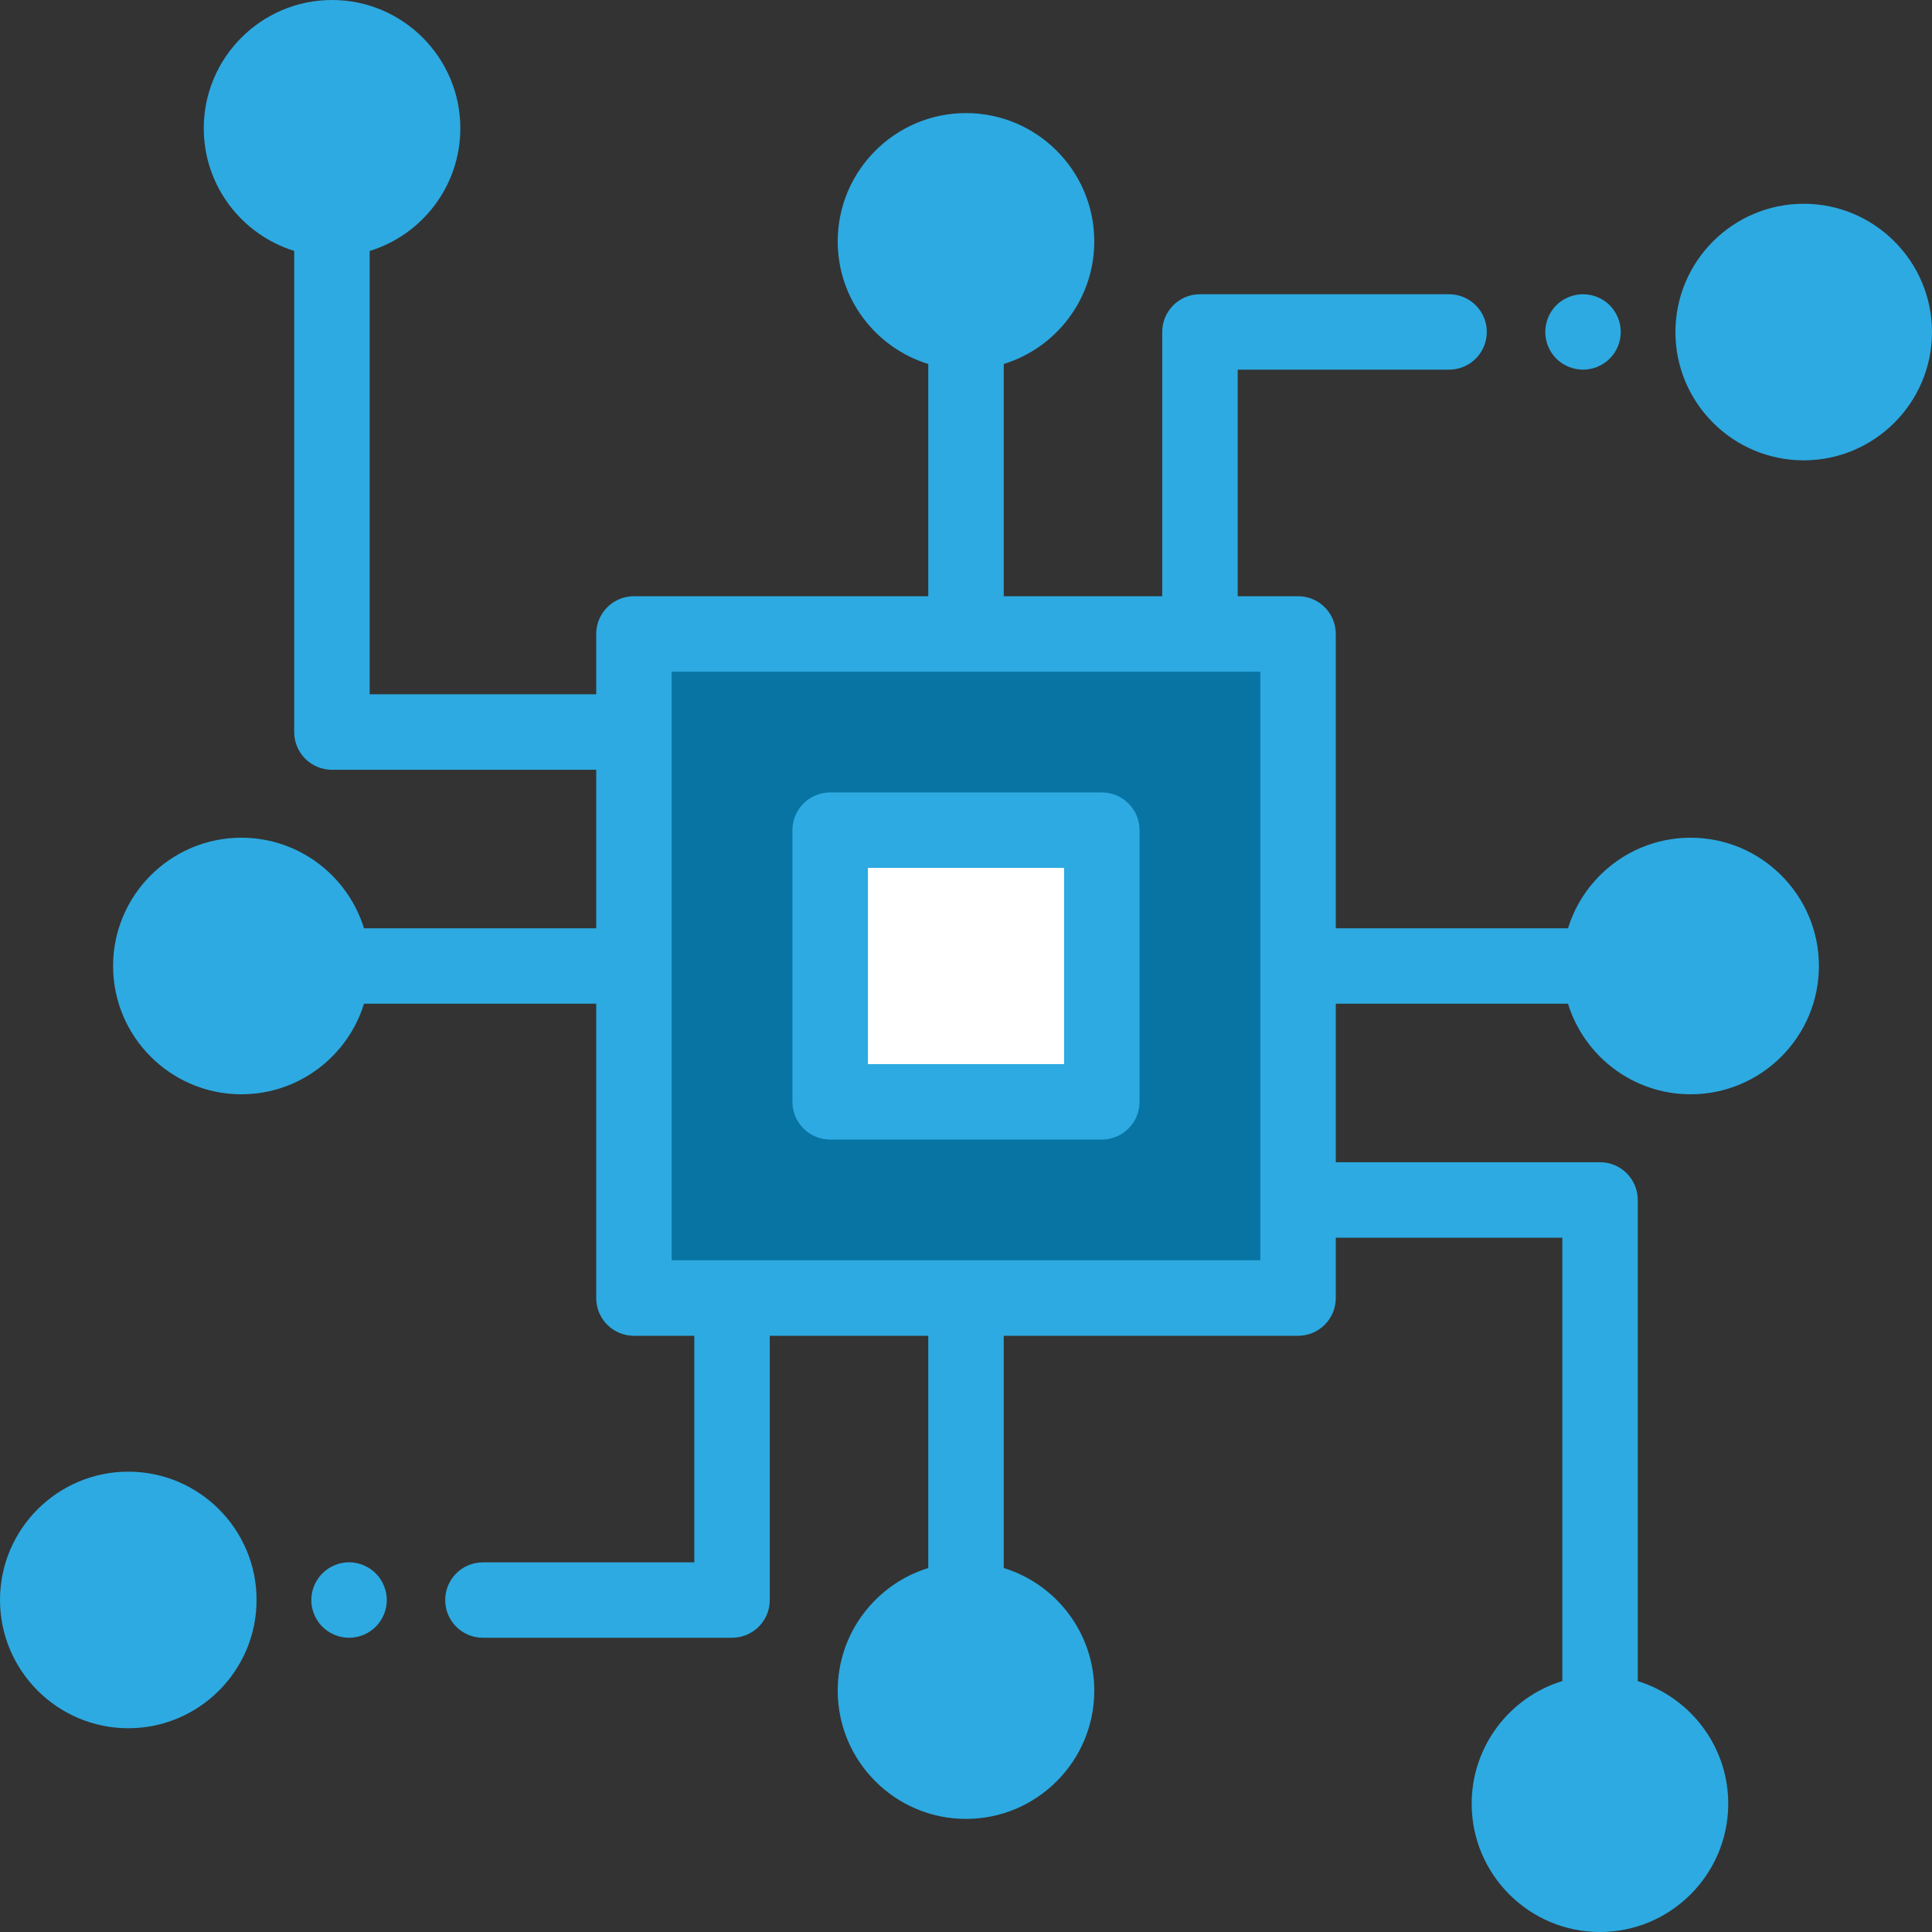
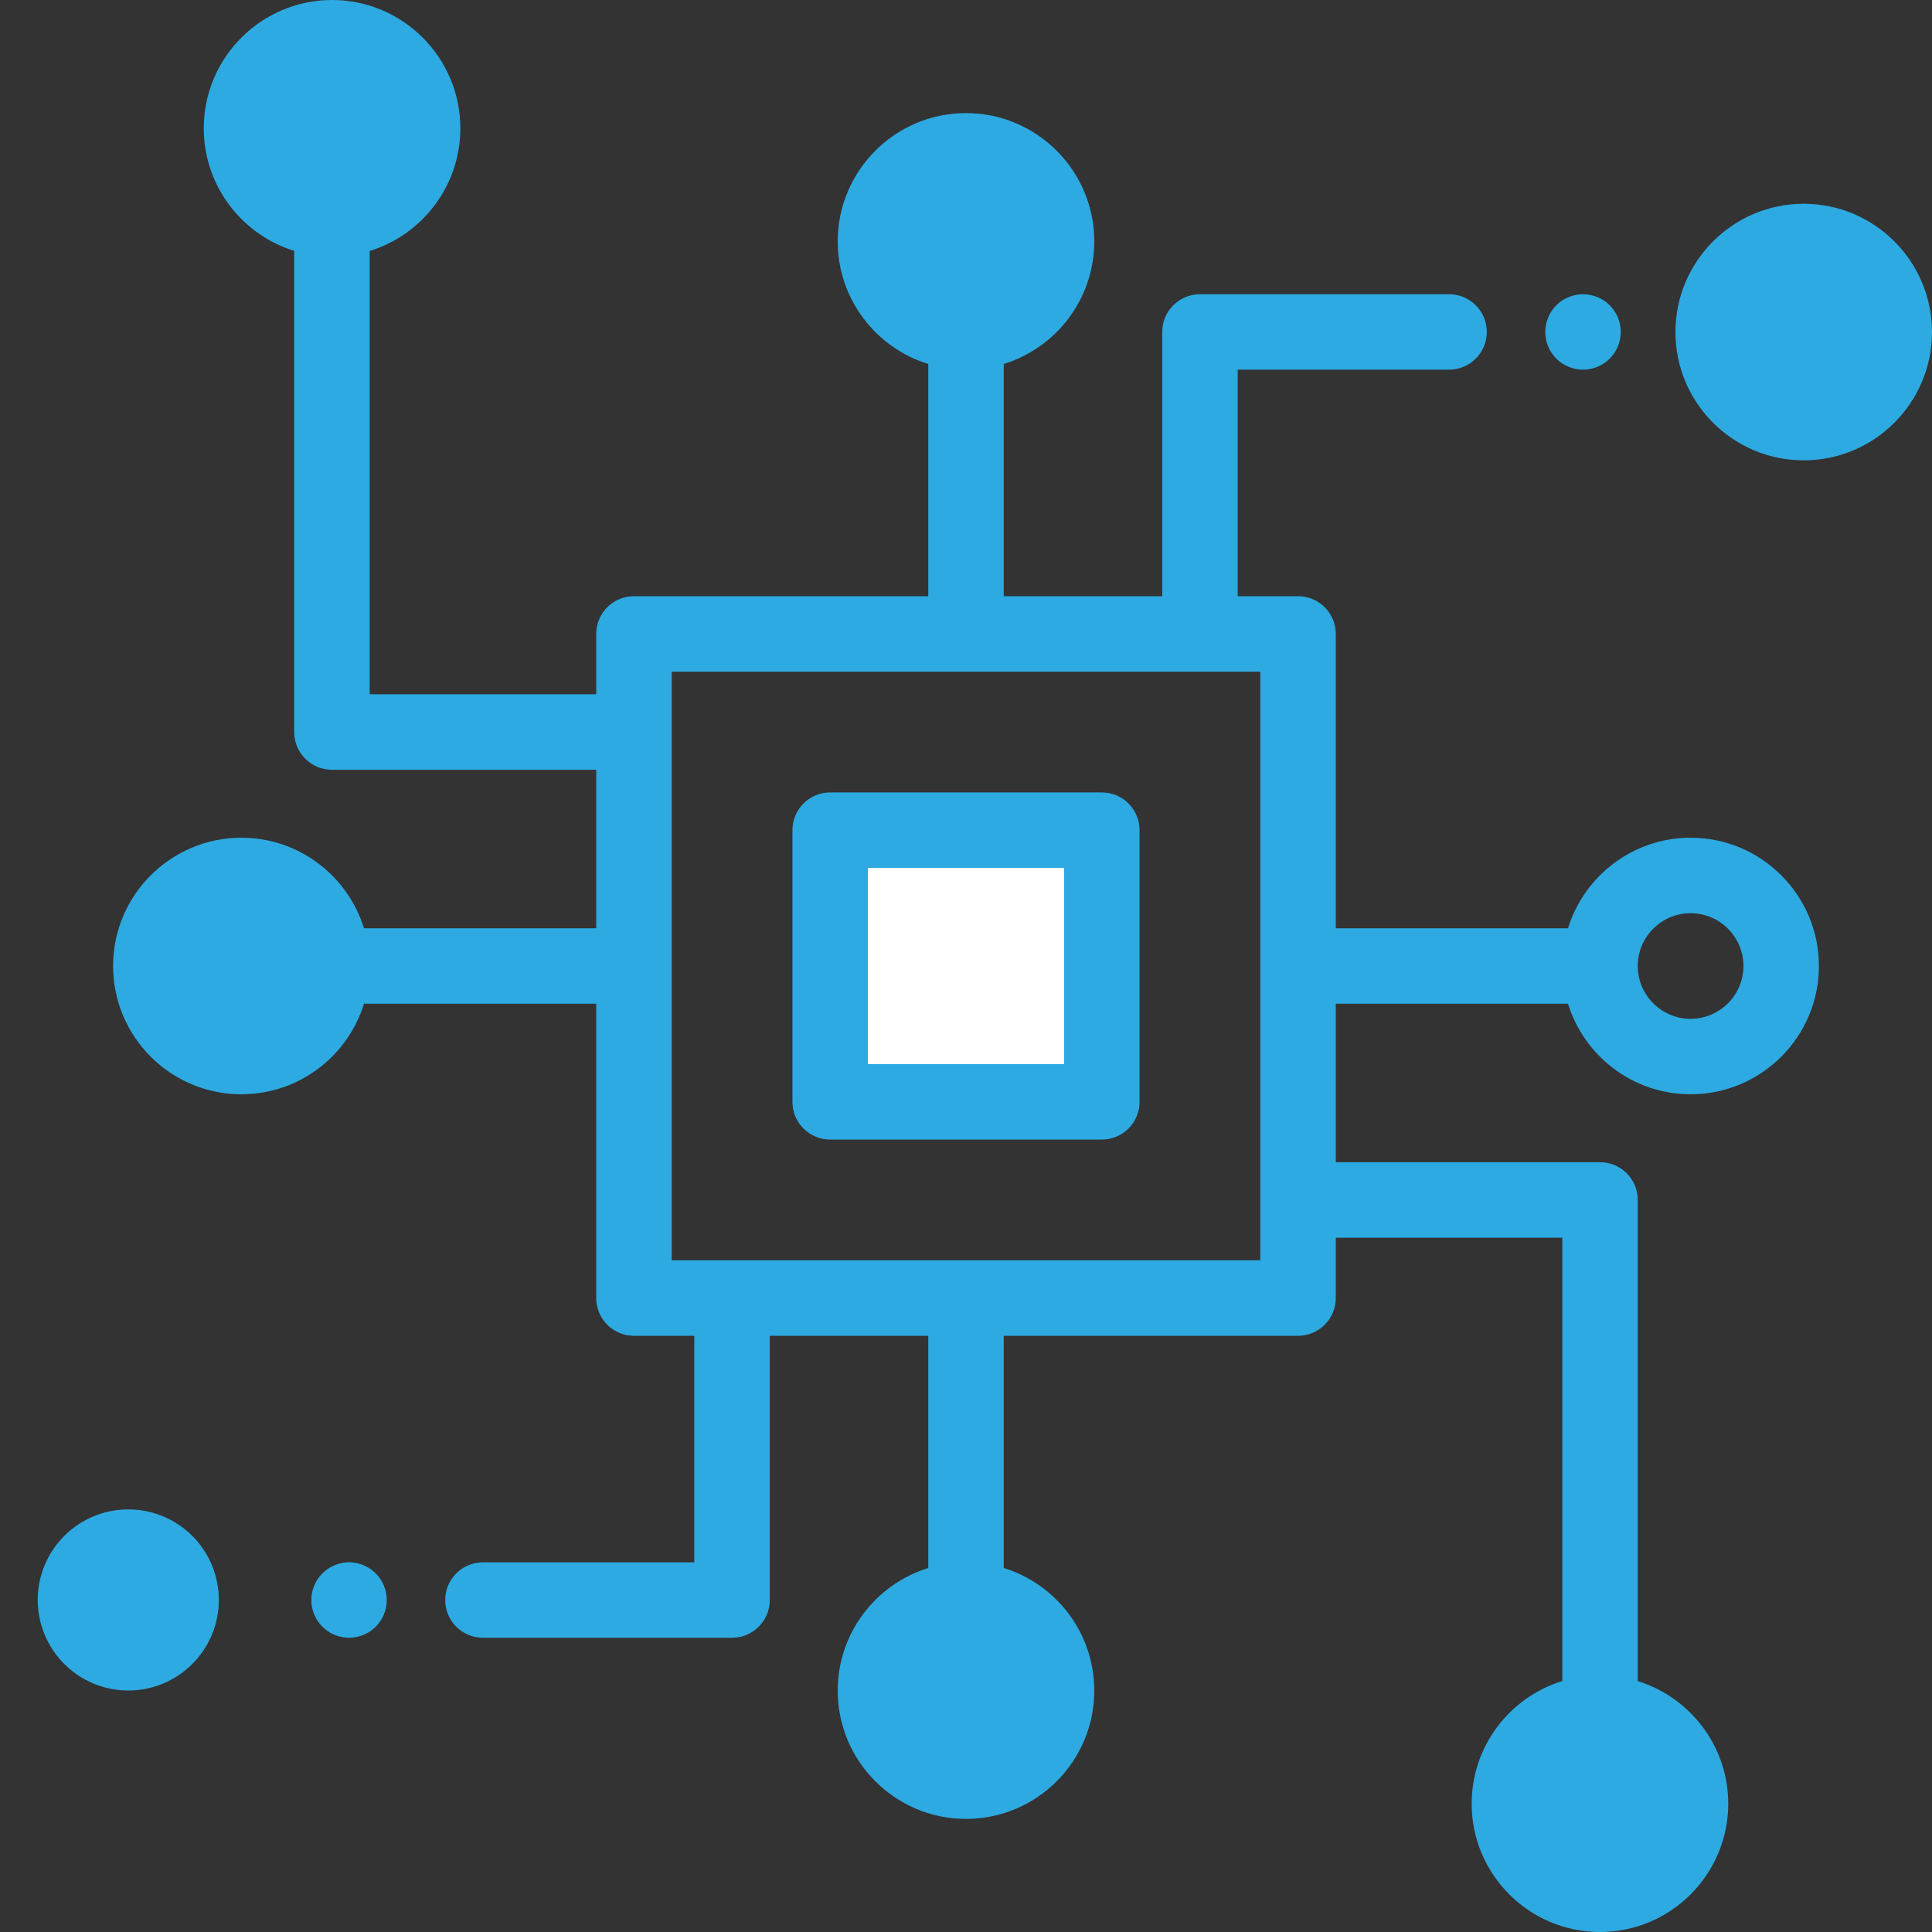
<svg xmlns="http://www.w3.org/2000/svg" width="30" height="30" viewBox="0 0 30 30" fill="none">
  <rect x="0" y="0" width="30" height="30" fill="#333333" stroke="none" />
  <g clip-path="url(#clip0_3071_28)">
    <path d="M15 5.155C15.777 5.155 16.406 4.525 16.406 3.748C16.406 2.972 15.777 2.342 15 2.342C14.223 2.342 13.594 2.972 13.594 3.748C13.594 4.525 14.223 5.155 15 5.155Z" fill="#2daae1" />
    <path d="M28.008 6.562C28.785 6.562 29.414 5.933 29.414 5.156C29.414 4.38 28.785 3.75 28.008 3.75C27.231 3.75 26.602 4.38 26.602 5.156C26.602 5.933 27.231 6.562 28.008 6.562Z" fill="#2daae1" />
-     <path d="M26.252 16.406C27.028 16.406 27.658 15.777 27.658 15C27.658 14.223 27.028 13.594 26.252 13.594C25.475 13.594 24.846 14.223 24.846 15C24.846 15.777 25.475 16.406 26.252 16.406Z" fill="#2daae1" />
    <path d="M24.844 29.414C25.62 29.414 26.25 28.785 26.25 28.008C26.25 27.231 25.62 26.602 24.844 26.602C24.067 26.602 23.438 27.231 23.438 28.008C23.438 28.785 24.067 29.414 24.844 29.414Z" fill="#2daae1" />
    <path d="M15 27.658C15.777 27.658 16.406 27.028 16.406 26.252C16.406 25.475 15.777 24.846 15 24.846C14.223 24.846 13.594 25.475 13.594 26.252C13.594 27.028 14.223 27.658 15 27.658Z" fill="#2daae1" />
    <path d="M1.992 26.25C2.769 26.25 3.398 25.62 3.398 24.844C3.398 24.067 2.769 23.438 1.992 23.438C1.216 23.438 0.586 24.067 0.586 24.844C0.586 25.62 1.216 26.25 1.992 26.25Z" fill="#2daae1" />
    <path d="M3.748 16.406C4.525 16.406 5.154 15.777 5.154 15C5.154 14.223 4.525 13.594 3.748 13.594C2.972 13.594 2.342 14.223 2.342 15C2.342 15.777 2.972 16.406 3.748 16.406Z" fill="#2daae1" />
    <path d="M5.156 3.398C5.933 3.398 6.562 2.769 6.562 1.992C6.562 1.216 5.933 0.586 5.156 0.586C4.38 0.586 3.75 1.216 3.75 1.992C3.75 2.769 4.38 3.398 5.156 3.398Z" fill="#2daae1" />
-     <path d="M20.156 9.844H9.844V20.156H20.156V9.844Z" fill="#0874a3" />
+     <path d="M20.156 9.844V20.156H20.156V9.844Z" fill="#0874a3" />
    <path d="M17.109 12.891H12.891V17.109H17.109V12.891Z" fill="white" />
    <path d="M12.891 17.695H17.109C17.433 17.695 17.695 17.433 17.695 17.109V12.891C17.695 12.567 17.433 12.305 17.109 12.305H12.891C12.567 12.305 12.305 12.567 12.305 12.891V17.109C12.305 17.433 12.567 17.695 12.891 17.695ZM13.477 13.477H16.523V16.523H13.477V13.477Z" fill="#2daae1" />
    <path d="M28.008 3.164C26.909 3.164 26.016 4.058 26.016 5.156C26.016 6.255 26.909 7.148 28.008 7.148C29.106 7.148 30 6.255 30 5.156C30 4.058 29.106 3.164 28.008 3.164ZM28.008 5.977C27.555 5.977 27.188 5.609 27.188 5.156C27.188 4.704 27.555 4.336 28.008 4.336C28.46 4.336 28.828 4.704 28.828 5.156C28.828 5.609 28.46 5.977 28.008 5.977Z" fill="#2daae1" />
    <path d="M24.581 5.74C24.735 5.74 24.887 5.678 24.995 5.569C25.105 5.46 25.167 5.309 25.167 5.155C25.167 5 25.105 4.849 24.995 4.74C24.887 4.631 24.735 4.569 24.581 4.569C24.427 4.569 24.275 4.631 24.166 4.74C24.057 4.849 23.995 5 23.995 5.155C23.995 5.309 24.057 5.46 24.166 5.569C24.276 5.678 24.427 5.74 24.581 5.74Z" fill="#2daae1" />
    <path d="M26.252 13.008C25.357 13.008 24.599 13.601 24.348 14.414H20.742V9.844C20.742 9.52 20.48 9.258 20.156 9.258H19.219V5.74H22.501C22.825 5.74 23.087 5.478 23.087 5.154C23.087 4.831 22.825 4.569 22.501 4.569H18.633C18.309 4.569 18.047 4.831 18.047 5.154V9.258H15.586V5.652C16.399 5.402 16.992 4.643 16.992 3.748C16.992 2.65 16.099 1.756 15 1.756C13.902 1.756 13.008 2.65 13.008 3.748C13.008 4.643 13.601 5.402 14.414 5.652V9.258H9.844C9.52 9.258 9.258 9.52 9.258 9.844V10.781H5.74V3.897C6.555 3.647 7.148 2.888 7.148 1.992C7.148 0.894 6.255 0 5.156 0C4.058 0 3.164 0.894 3.164 1.992C3.164 2.886 3.756 3.644 4.568 3.896V11.367C4.568 11.691 4.831 11.953 5.154 11.953H9.258V14.414H5.652C5.401 13.601 4.643 13.008 3.748 13.008C2.65 13.008 1.756 13.902 1.756 15C1.756 16.099 2.65 16.992 3.748 16.992C4.643 16.992 5.402 16.399 5.652 15.586H9.258V20.156C9.258 20.48 9.52 20.742 9.844 20.742H10.781V24.26H7.499C7.175 24.26 6.913 24.522 6.913 24.846C6.913 25.169 7.175 25.431 7.499 25.431H11.367C11.691 25.431 11.953 25.169 11.953 24.846V20.742H14.414V24.348C13.601 24.599 13.008 25.357 13.008 26.252C13.008 27.35 13.902 28.244 15 28.244C16.099 28.244 16.992 27.35 16.992 26.252C16.992 25.357 16.399 24.598 15.586 24.348V20.742H20.156C20.48 20.742 20.742 20.48 20.742 20.156V19.219H24.26V26.103C23.445 26.353 22.852 27.113 22.852 28.008C22.852 29.106 23.745 30 24.844 30C25.942 30 26.836 29.106 26.836 28.008C26.836 27.114 26.244 26.356 25.431 26.104V18.633C25.431 18.309 25.169 18.047 24.846 18.047H20.742V15.586H24.348C24.599 16.399 25.357 16.992 26.252 16.992C27.35 16.992 28.244 16.099 28.244 15C28.244 13.902 27.35 13.008 26.252 13.008ZM15 2.928C15.452 2.928 15.82 3.296 15.82 3.748C15.82 4.201 15.452 4.569 15 4.569C14.548 4.569 14.18 4.201 14.18 3.748C14.18 3.296 14.548 2.928 15 2.928ZM5.156 1.172C5.609 1.172 5.977 1.54 5.977 1.992C5.977 2.445 5.609 2.812 5.156 2.812C4.704 2.812 4.336 2.445 4.336 1.992C4.336 1.54 4.704 1.172 5.156 1.172ZM3.748 15.82C3.296 15.82 2.928 15.452 2.928 15C2.928 14.548 3.296 14.18 3.748 14.18C4.201 14.18 4.568 14.548 4.568 15C4.568 15.452 4.201 15.82 3.748 15.82ZM15 27.072C14.548 27.072 14.18 26.704 14.18 26.252C14.18 25.799 14.548 25.431 15 25.431C15.452 25.431 15.82 25.799 15.82 26.252C15.82 26.704 15.452 27.072 15 27.072ZM24.844 28.828C24.391 28.828 24.023 28.46 24.023 28.008C24.023 27.555 24.391 27.188 24.844 27.188C25.296 27.188 25.664 27.555 25.664 28.008C25.664 28.46 25.296 28.828 24.844 28.828ZM19.57 19.57H10.43V10.43H19.57V19.57ZM26.252 15.82C25.799 15.82 25.431 15.452 25.431 15C25.431 14.548 25.799 14.18 26.252 14.18C26.704 14.18 27.072 14.548 27.072 15C27.072 15.452 26.704 15.82 26.252 15.82Z" fill="#2daae1" />
-     <path d="M1.992 22.852C0.894 22.852 0 23.745 0 24.844C0 25.942 0.894 26.836 1.992 26.836C3.091 26.836 3.984 25.942 3.984 24.844C3.984 23.745 3.091 22.852 1.992 22.852ZM1.992 25.664C1.54 25.664 1.172 25.296 1.172 24.844C1.172 24.391 1.54 24.023 1.992 24.023C2.445 24.023 2.812 24.391 2.812 24.844C2.812 25.296 2.445 25.664 1.992 25.664Z" fill="#2daae1" />
    <path d="M5.42 24.259C5.266 24.259 5.115 24.322 5.006 24.431C4.897 24.54 4.834 24.691 4.834 24.846C4.834 25 4.897 25.151 5.006 25.26C5.115 25.369 5.266 25.431 5.42 25.431C5.574 25.431 5.725 25.369 5.834 25.26C5.943 25.151 6.006 25 6.006 24.846C6.006 24.691 5.943 24.54 5.834 24.431C5.725 24.322 5.574 24.259 5.42 24.259Z" fill="#2daae1" />
  </g>
  <defs>
    <clipPath id="clip0_3071_28">
      <rect width="30" height="30" fill="white" />
    </clipPath>
  </defs>
</svg>